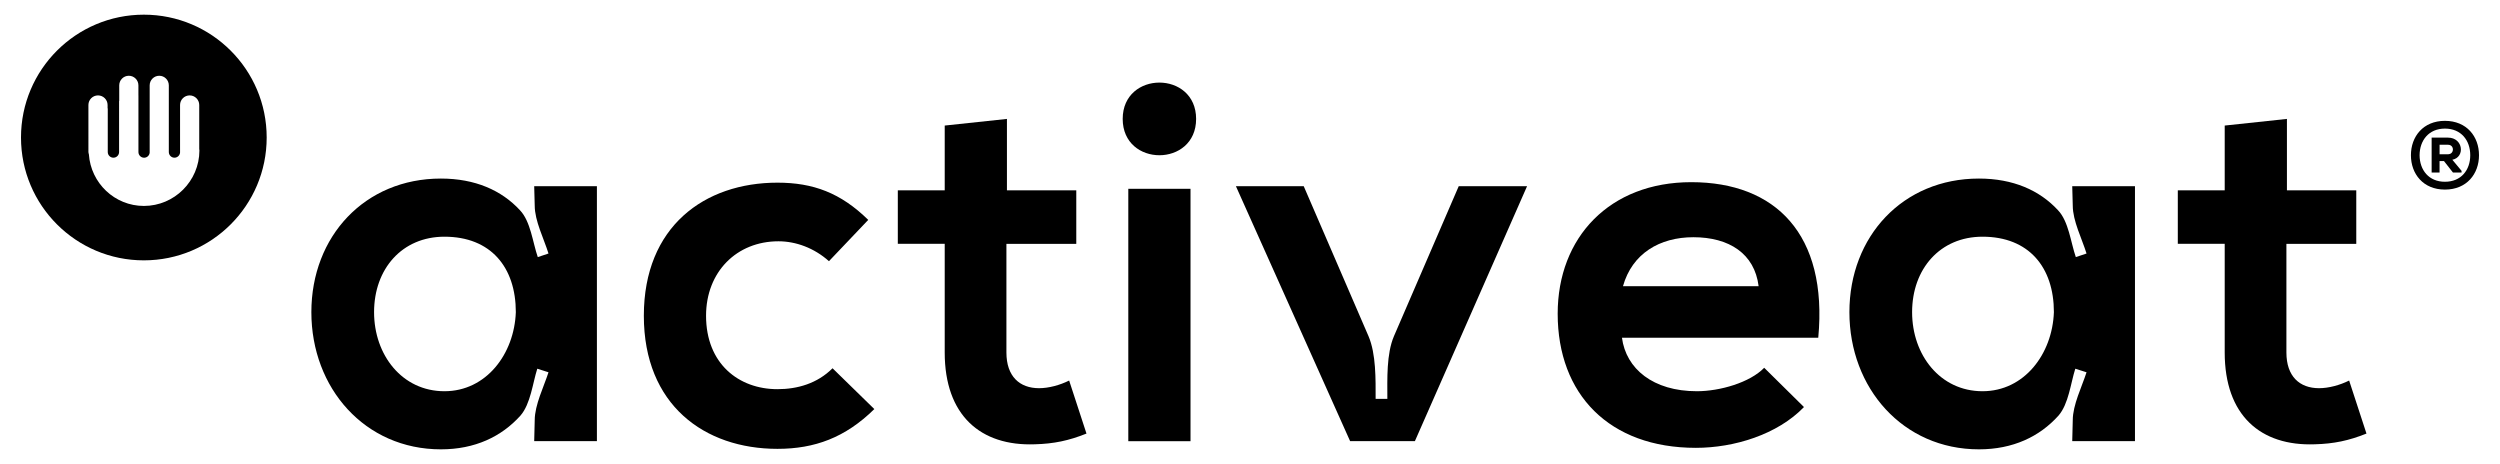
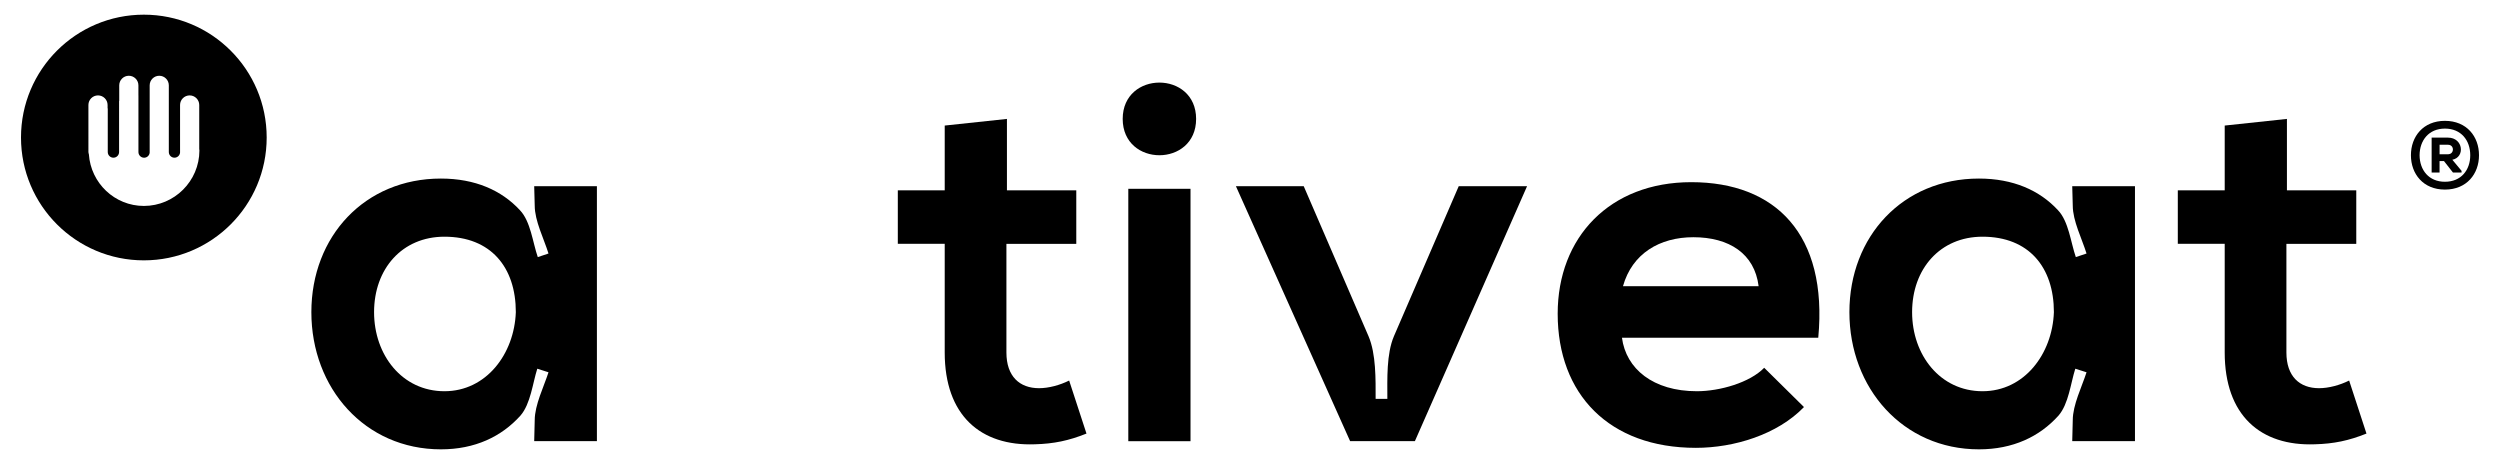
<svg xmlns="http://www.w3.org/2000/svg" id="Layer_1" x="0px" y="0px" viewBox="0 0 865.55 160.65" style="enable-background:new 0 0 865.55 160.65;" xml:space="preserve">
  <g>
    <g>
      <path d="M152.64,155.57c-26.31,0-44.84-21.19-44.84-47.49s18.54-46.26,44.84-46.26c11.83,0,21.01,4.06,27.37,10.95 c3.71,3.88,4.41,11.12,6.18,16.24l3.71-1.24c-1.59-5.12-4.77-11.3-4.77-16.6l-0.18-6.71h21.71v88.27h-21.71l0.18-7.24 c0-5.3,3.18-11.65,4.77-16.6l-3.88-1.24c-1.59,4.94-2.3,12.18-5.83,16.24C173.65,151.16,164.47,155.57,152.64,155.57z M153.87,135.45c14.48,0,24.19-12.89,24.72-27.37c0-15.54-8.65-26.13-24.72-26.13c-14.65,0-24.36,11.12-24.36,26.13 C129.51,122.91,139.22,135.45,153.87,135.45z" />
-       <path d="M302.71,141.63c-10.06,9.89-20.66,13.77-33.54,13.77c-25.25,0-46.26-15.18-46.26-46.08c0-30.9,21.01-46.08,46.26-46.08 c12.36,0,21.89,3.53,31.43,12.89L287,90.43c-5.12-4.59-11.48-6.89-17.48-6.89c-14.48,0-25.07,10.59-25.07,25.78 c0,16.6,11.3,25.42,24.72,25.42c6.89,0,13.77-1.94,19.07-7.24L302.71,141.63z" />
      <path d="M348.62,41.17v24.72h24.01v18.54h-24.19v37.61c0,8.3,4.59,12.36,11.3,12.36c3.35,0,7.24-1.06,10.42-2.65l6,18.36 c-6.18,2.47-11.3,3.53-17.83,3.71c-18.89,0.71-31.25-10.06-31.25-31.78V84.42h-16.24V65.89h16.24V43.47L348.62,41.17z" />
      <path d="M414.12,41.17c0,16.77-25.42,16.77-25.42,0S414.12,24.4,414.12,41.17z M390.64,65.36v87.39h21.54V65.36H390.64z" />
      <path d="M473.8,116.38c2.65,6.18,2.47,15.01,2.47,21.71h4.06c0-6.89-0.35-15.54,2.29-21.71l22.42-51.91h23.66l-38.84,88.27h-22.42 L427.9,64.47h23.48L473.8,116.38z" />
      <path d="M561.55,116.91c1.41,10.77,10.77,18.54,25.95,18.54c7.95,0,18.36-3,23.3-8.12l13.77,13.6 c-9.18,9.53-24.19,14.12-37.43,14.12c-30.01,0-47.84-18.54-47.84-46.43c0-26.48,18.01-45.55,46.26-45.55 c29.13,0,47.31,18.01,43.96,53.85H561.55z M608.87,99.08c-1.41-11.3-10.24-16.95-22.6-16.95c-11.65,0-21.19,5.65-24.36,16.95 H608.87z" />
      <path d="M685.14,155.57c-26.3,0-44.84-21.19-44.84-47.49s18.54-46.26,44.84-46.26c11.83,0,21.01,4.06,27.37,10.95 c3.71,3.88,4.41,11.12,6.18,16.24l3.71-1.24c-1.59-5.12-4.77-11.3-4.77-16.6l-0.18-6.71h21.72v88.27h-21.72l0.18-7.24 c0-5.3,3.18-11.65,4.77-16.6l-3.89-1.24c-1.59,4.94-2.29,12.18-5.82,16.24C706.15,151.16,696.97,155.57,685.14,155.57z M686.38,135.45c14.48,0,24.19-12.89,24.72-27.37c0-15.54-8.65-26.13-24.72-26.13c-14.66,0-24.37,11.12-24.37,26.13 C662.01,122.91,671.72,135.45,686.38,135.45z" />
      <path d="M791.78,41.17v24.72h24.01v18.54H791.6v37.61c0,8.3,4.59,12.36,11.3,12.36c3.35,0,7.24-1.06,10.42-2.65l6,18.36 c-6.18,2.47-11.3,3.53-17.83,3.71c-18.89,0.71-31.25-10.06-31.25-31.78V84.42H754V65.89h16.24V43.47L791.78,41.17z" />
    </g>
    <path d="M49.8,5.08c-23.49,0-42.53,19.04-42.53,42.53c0,23.49,19.04,42.53,42.53,42.53c23.49,0,42.53-19.04,42.53-42.53 C92.33,24.12,73.29,5.08,49.8,5.08z M49.82,71.3c-10.13,0-18.37-7.92-19.05-17.88c-0.06-0.26-0.16-0.51-0.16-0.78V36.35 c0-1.83,1.49-3.32,3.32-3.32c1.83,0,3.32,1.49,3.32,3.32v1.21l0.06-0.06v15.14c0,1.08,0.88,1.96,1.96,1.96 c1.08,0,1.96-0.88,1.96-1.96V34.97l0.05-0.02v-5.4c0-1.83,1.49-3.32,3.32-3.32c1.83,0,3.32,1.49,3.32,3.32v3.48l0.01,0v19.62 c0,1.08,0.88,1.96,1.96,1.96c1.06,0,1.91-0.84,1.94-1.89c0-0.02-0.01-0.04-0.01-0.07V29.55c0-1.83,1.49-3.32,3.32-3.32 c1.83,0,3.31,1.49,3.31,3.32v5.42v17.67c0,1.08,0.88,1.96,1.95,1.96c1.06,0,1.92-0.85,1.95-1.91c0-0.02-0.01-0.03-0.01-0.05V36.35 c0-1.83,1.49-3.32,3.32-3.32c1.83,0,3.32,1.49,3.32,3.32v15.2c0.01,0.19,0.06,0.38,0.06,0.58C69,62.69,60.39,71.3,49.82,71.3z" />
    <g>
      <g>
        <path d="M858.28,53.74c0,6.45-4.24,11.9-11.8,11.9c-7.53,0-11.77-5.44-11.77-11.9s4.24-11.9,11.77-11.9 C854.04,41.84,858.28,47.29,858.28,53.74z M846.48,62.93c5.61,0,8.77-4.04,8.77-9.19s-3.16-9.22-8.77-9.22 c-5.57,0-8.74,4.07-8.77,9.22C837.74,58.89,840.91,62.93,846.48,62.93z M849.05,55.31c4.5-0.88,3.78-7.66-1.5-7.66 c-1.89,0-3.81,0-5.67,0v12.09h2.74v-3.98h1.53l3.12,3.98h2.97v-0.59L849.05,55.31z M847.56,50.12c2.25,0,2.25,3.29-0.03,3.29 h-2.9v-3.29H847.56z" />
      </g>
    </g>
  </g>
</svg>